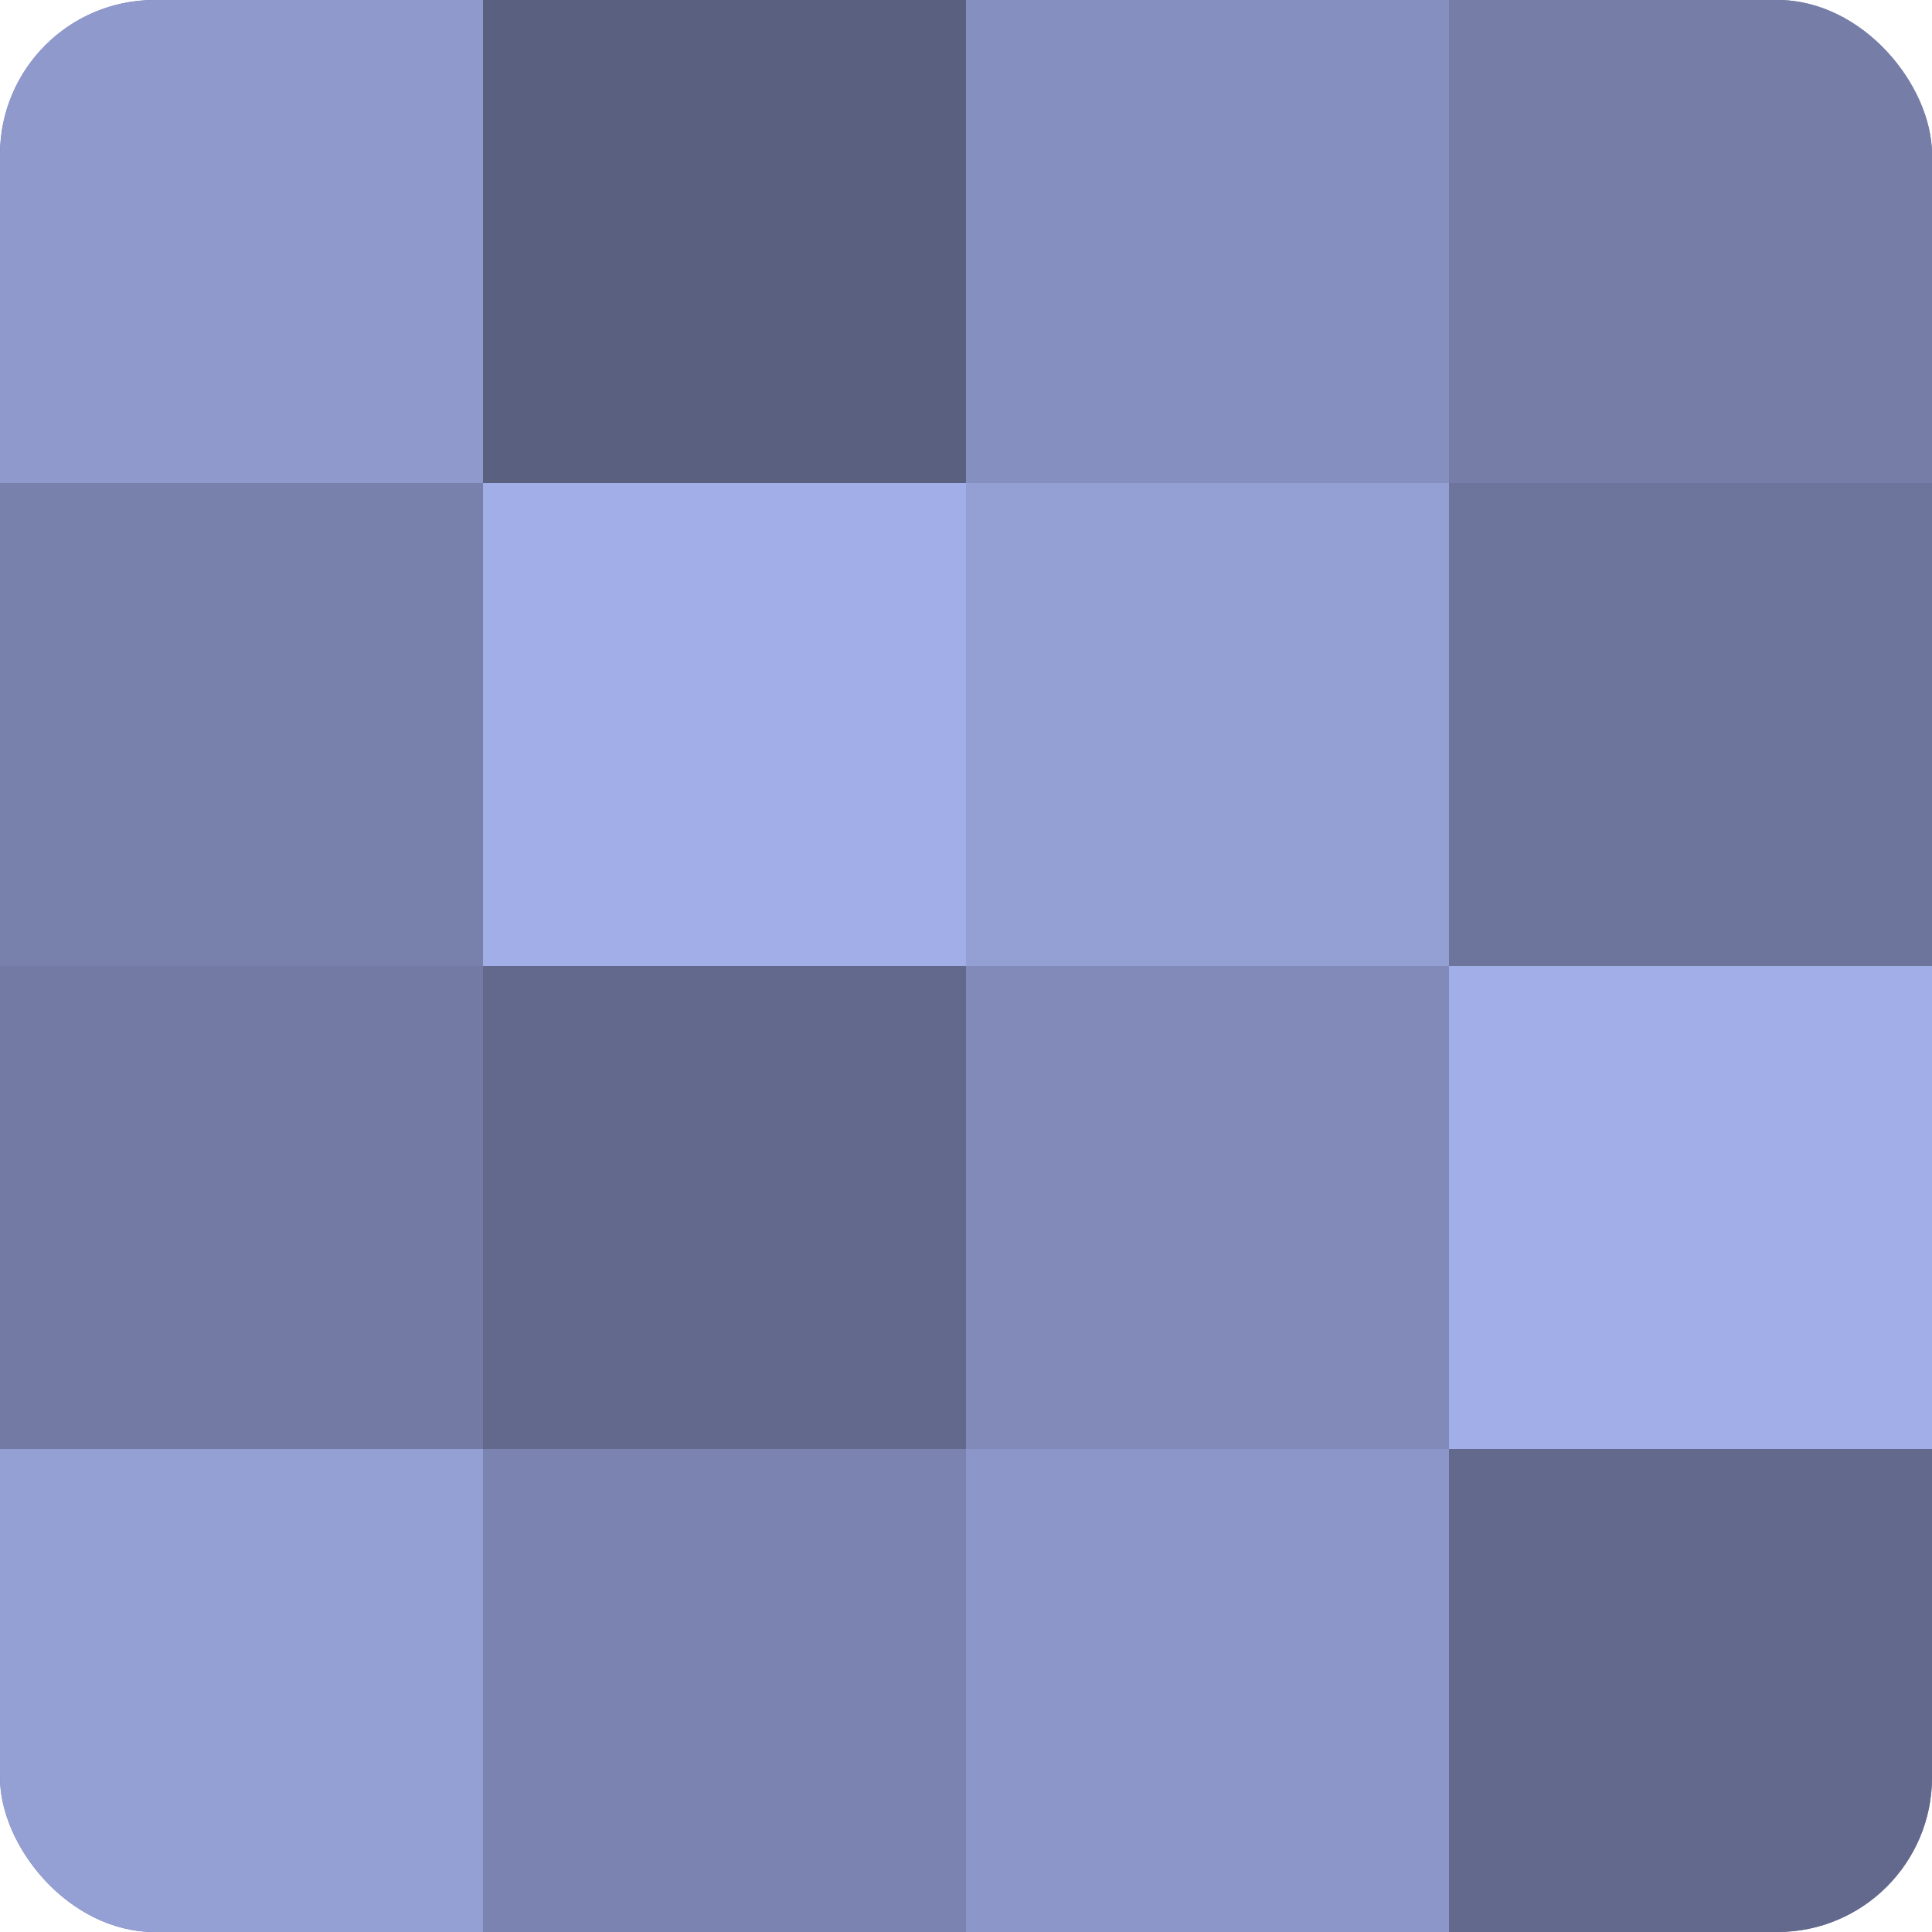
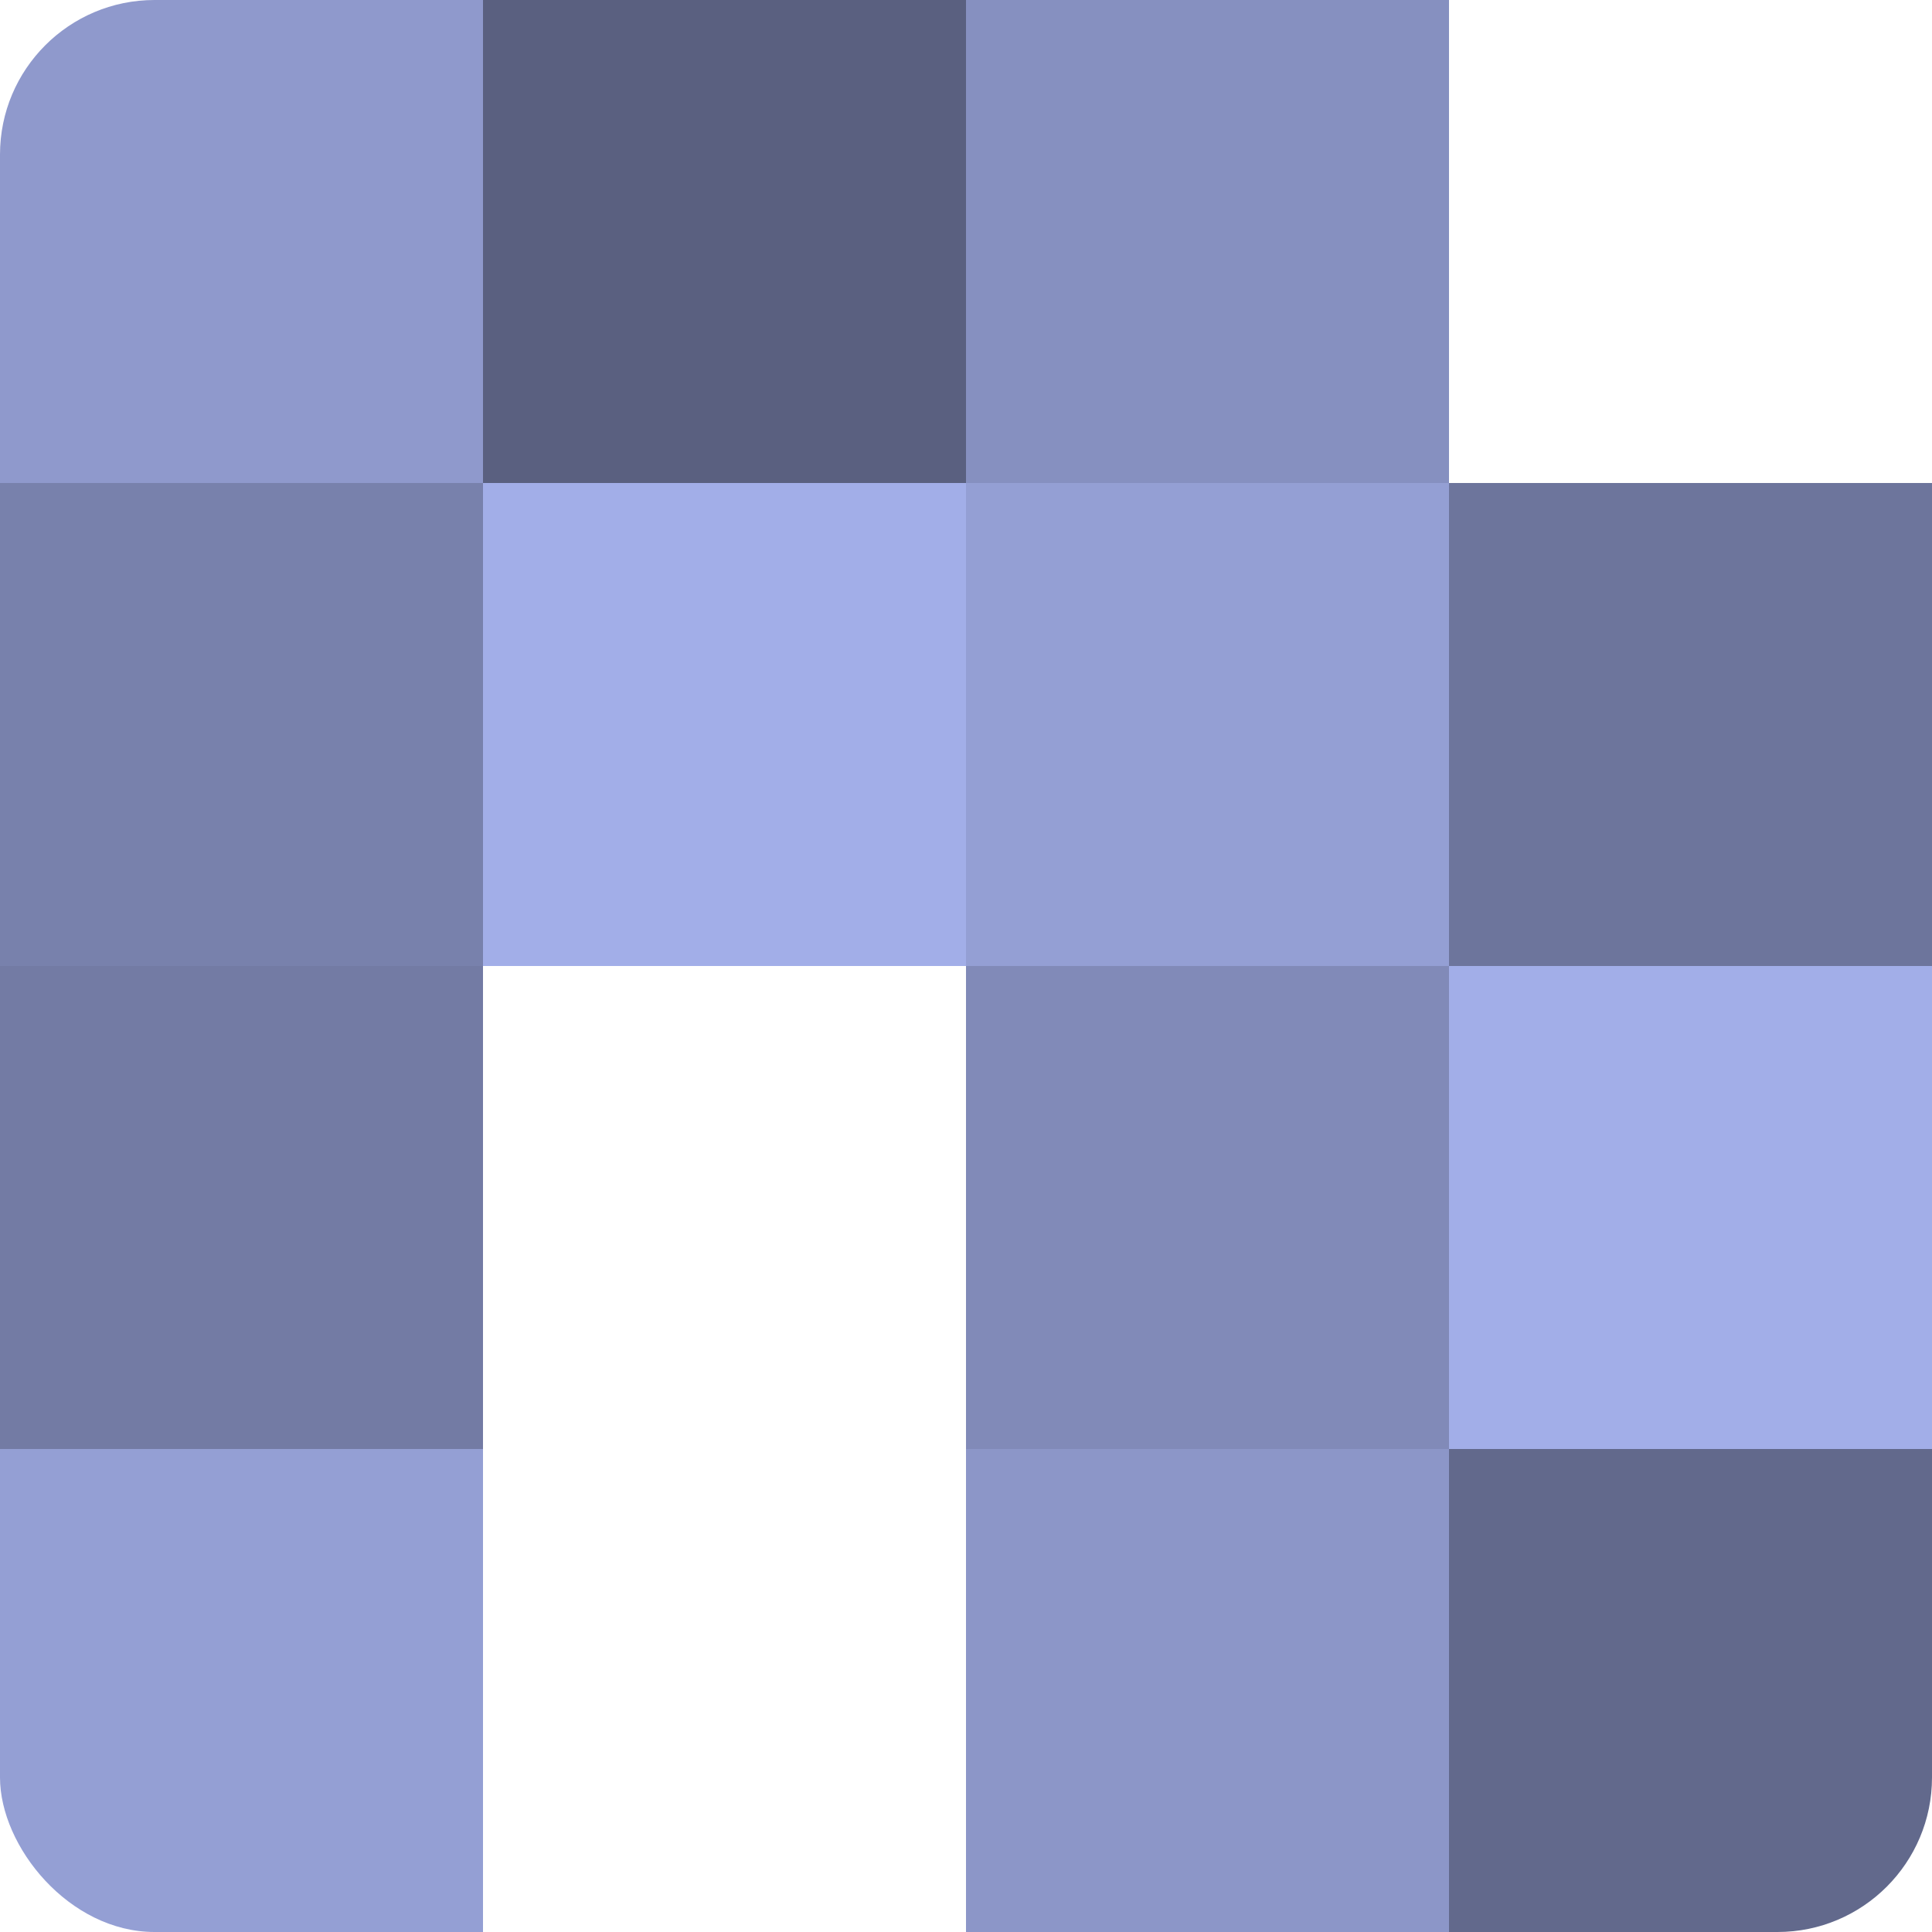
<svg xmlns="http://www.w3.org/2000/svg" width="60" height="60" viewBox="0 0 100 100" preserveAspectRatio="xMidYMid meet">
  <defs>
    <clipPath id="c" width="100" height="100">
      <rect width="100" height="100" rx="8" ry="8" />
    </clipPath>
  </defs>
  <g clip-path="url(#c)">
-     <rect width="100" height="100" fill="#7078a0" />
    <rect width="25" height="25" fill="#8f99cc" />
    <rect y="25" width="25" height="25" fill="#7881ac" />
    <rect y="50" width="25" height="25" fill="#737ba4" />
    <rect y="75" width="25" height="25" fill="#949fd4" />
    <rect x="25" width="25" height="25" fill="#5a6080" />
    <rect x="25" y="25" width="25" height="25" fill="#a2aee8" />
-     <rect x="25" y="50" width="25" height="25" fill="#62698c" />
-     <rect x="25" y="75" width="25" height="25" fill="#7b84b0" />
    <rect x="50" width="25" height="25" fill="#8690c0" />
    <rect x="50" y="25" width="25" height="25" fill="#949fd4" />
    <rect x="50" y="50" width="25" height="25" fill="#818ab8" />
    <rect x="50" y="75" width="25" height="25" fill="#8c96c8" />
-     <rect x="75" width="25" height="25" fill="#767ea8" />
    <rect x="75" y="25" width="25" height="25" fill="#6d759c" />
    <rect x="75" y="50" width="25" height="25" fill="#a2aee8" />
    <rect x="75" y="75" width="25" height="25" fill="#62698c" />
  </g>
</svg>